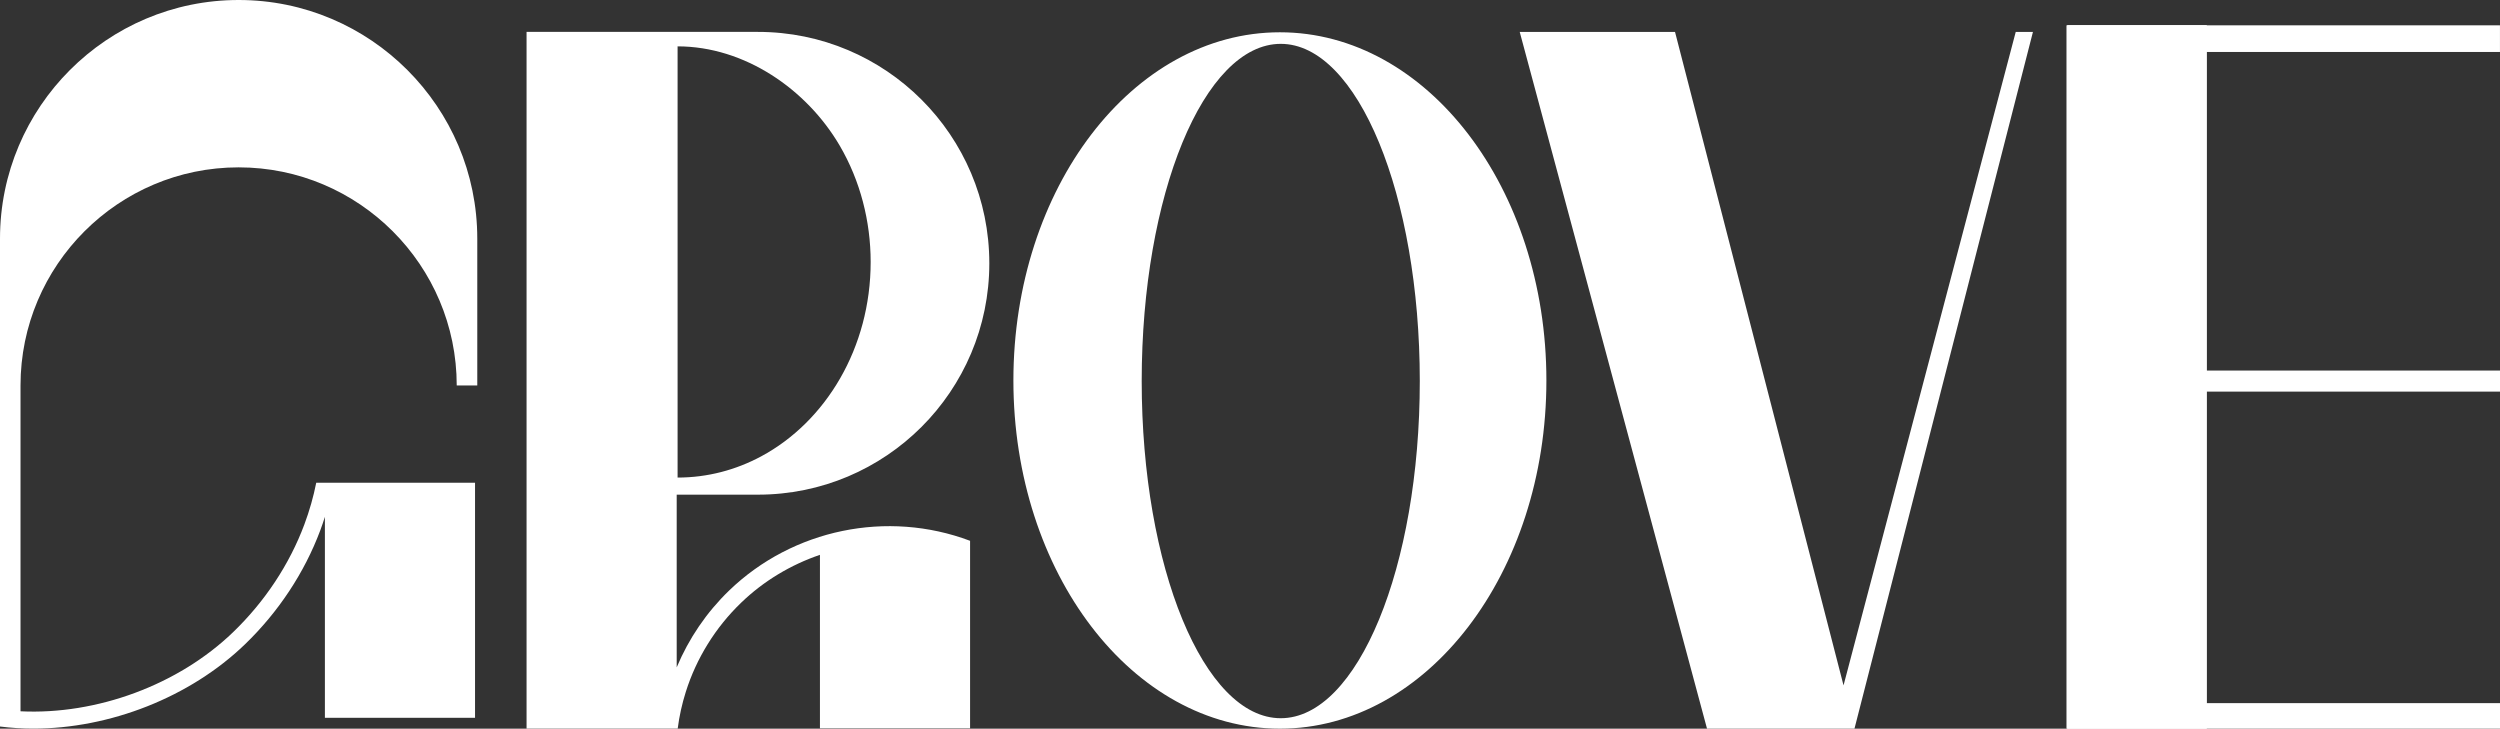
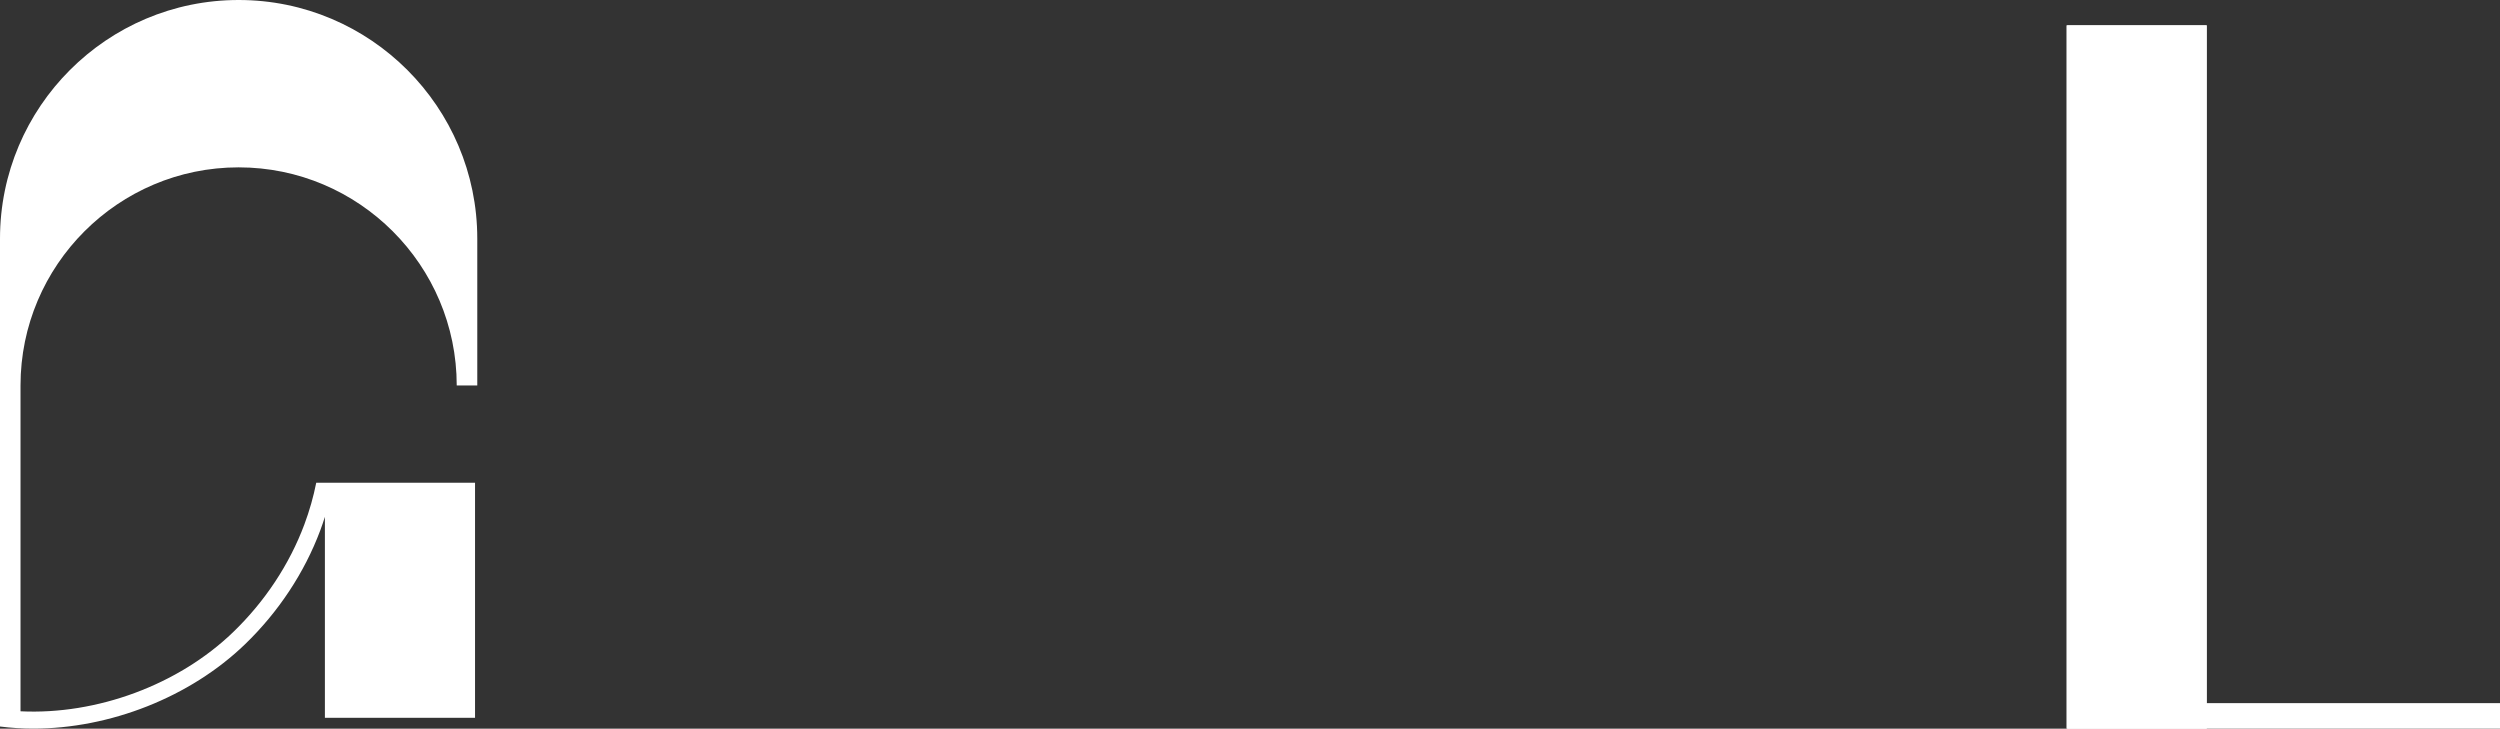
<svg xmlns="http://www.w3.org/2000/svg" id="_레이어_1" data-name="레이어 1" viewBox="0 0 779.78 227.28">
  <rect x="0" y="0" width="779.78" height="227.28" fill="#333333" stroke="none" />
  <defs>
    <style>
      .cls-1 {
        clip-path: url(#clippath);
      }

      .cls-2, .cls-3 {
        fill: #fff;
      }

      .cls-3 {
        stroke-width: 0px;
      }
    </style>
    <clipPath id="clippath">
      <rect class="cls-3" x="644.56" y="7.9" width="43.73" height="219.38" />
    </clipPath>
  </defs>
-   <path class="cls-3" d="M302.57,168.68c-25.81-9.72-55.3-3.63-75.14,15.51-7.05,6.8-12.61,15-16.36,23.97v-53.87h25.34c39.86,0,72.17-32.31,72.17-72.17S276.27,9.95,236.41,9.95h-72.17v217.32h41.85s5.29,0,5.29,0c.5-3.89,1.35-7.74,2.53-11.46,3.3-10.49,9.26-20.1,17.23-27.79,7.1-6.85,15.55-11.87,24.61-14.96v54.11h46.83v-58.5ZM211.34,14.46c20.88,0,40.26,13.35,50.57,30.95,6.42,10.96,9.66,23.62,9.66,36.3,0,26.72-13.95,49.79-34.16,60.64-7.89,4.23-16.73,6.61-26.06,6.61,0,0,0-134.5,0-134.5Z" />
  <path class="cls-3" d="M74.44,0C33.39,0,0,33.39,0,74.44v149.45h0v2.72c3.42.42,6.82.66,10.31.66,23.93,0,48.98-9.78,66.1-26.3,10.45-10.08,18.57-22.38,23.49-35.55.52-1.39.99-2.8,1.44-4.21v62.68h46.83v-73.32h-46.83s-2.7,0-2.7,0c-.87,4.37-2.11,8.74-3.7,13-4.64,12.44-12.32,24.06-22.21,33.59-17.11,16.51-42.6,25.86-66.33,24.7v-101.63c0-37.51,30.52-68.03,68.03-68.03s68.03,30.52,68.03,68.03h6.41v-45.79C148.88,33.39,115.49,0,74.44,0Z" />
-   <polygon class="cls-3" points="575.02 213.78 522.46 9.96 474.02 9.96 532.44 227.28 571.34 227.28 578.43 227.28 634.1 9.96 628.73 9.96 575.02 213.78" />
  <g>
    <g>
      <rect class="cls-2" x="644.56" y="7.9" width="43.73" height="219.38" />
      <g class="cls-1">
        <path class="cls-3" d="M773.51,168.05c-24.03-9.82-51.47-3.66-69.93,15.67-6.56,6.87-11.73,15.15-15.23,24.21v-54.4h23.58c37.1,0,67.17-32.64,67.17-72.89s-30.07-72.89-67.17-72.89h-67.17v219.49h38.95s4.92,0,4.92,0c.47-3.93,1.26-7.82,2.35-11.58,3.07-10.59,8.62-20.3,16.03-28.06,6.61-6.92,14.47-11.99,22.9-15.11v54.65h43.59v-59.08ZM688.94,12.29c19.43,0,37.47,13.49,47.06,31.26,5.98,11.07,8.99,23.85,8.99,36.66,0,26.98-12.98,50.29-31.79,61.25-7.34,4.28-15.57,6.67-24.26,6.67,0,0,0-135.84,0-135.84Z" />
      </g>
    </g>
-     <rect class="cls-3" x="708.18" y="-55.38" width="8.31" height="134.88" transform="translate(724.39 -700.28) rotate(90)" />
-     <rect class="cls-3" x="709.05" y="51.42" width="6.57" height="134.88" transform="translate(831.2 -593.47) rotate(90)" />
    <rect class="cls-3" x="708.36" y="155.86" width="7.95" height="134.88" transform="translate(935.64 -489.04) rotate(90)" />
  </g>
-   <path class="cls-3" d="M399.21,10.07c-45.91,0-83.12,48.63-83.12,108.61,0,59.98,37.22,108.6,83.13,108.6s83.12-48.63,83.12-108.61c0-59.98-37.22-108.6-83.13-108.6ZM399.48,224.02c-23.95,0-43.37-47.08-43.37-105.17,0-58.08,19.41-105.17,43.37-105.17,23.95,0,43.37,47.08,43.37,105.17,0,58.08-19.41,105.17-43.37,105.17Z" />
</svg>